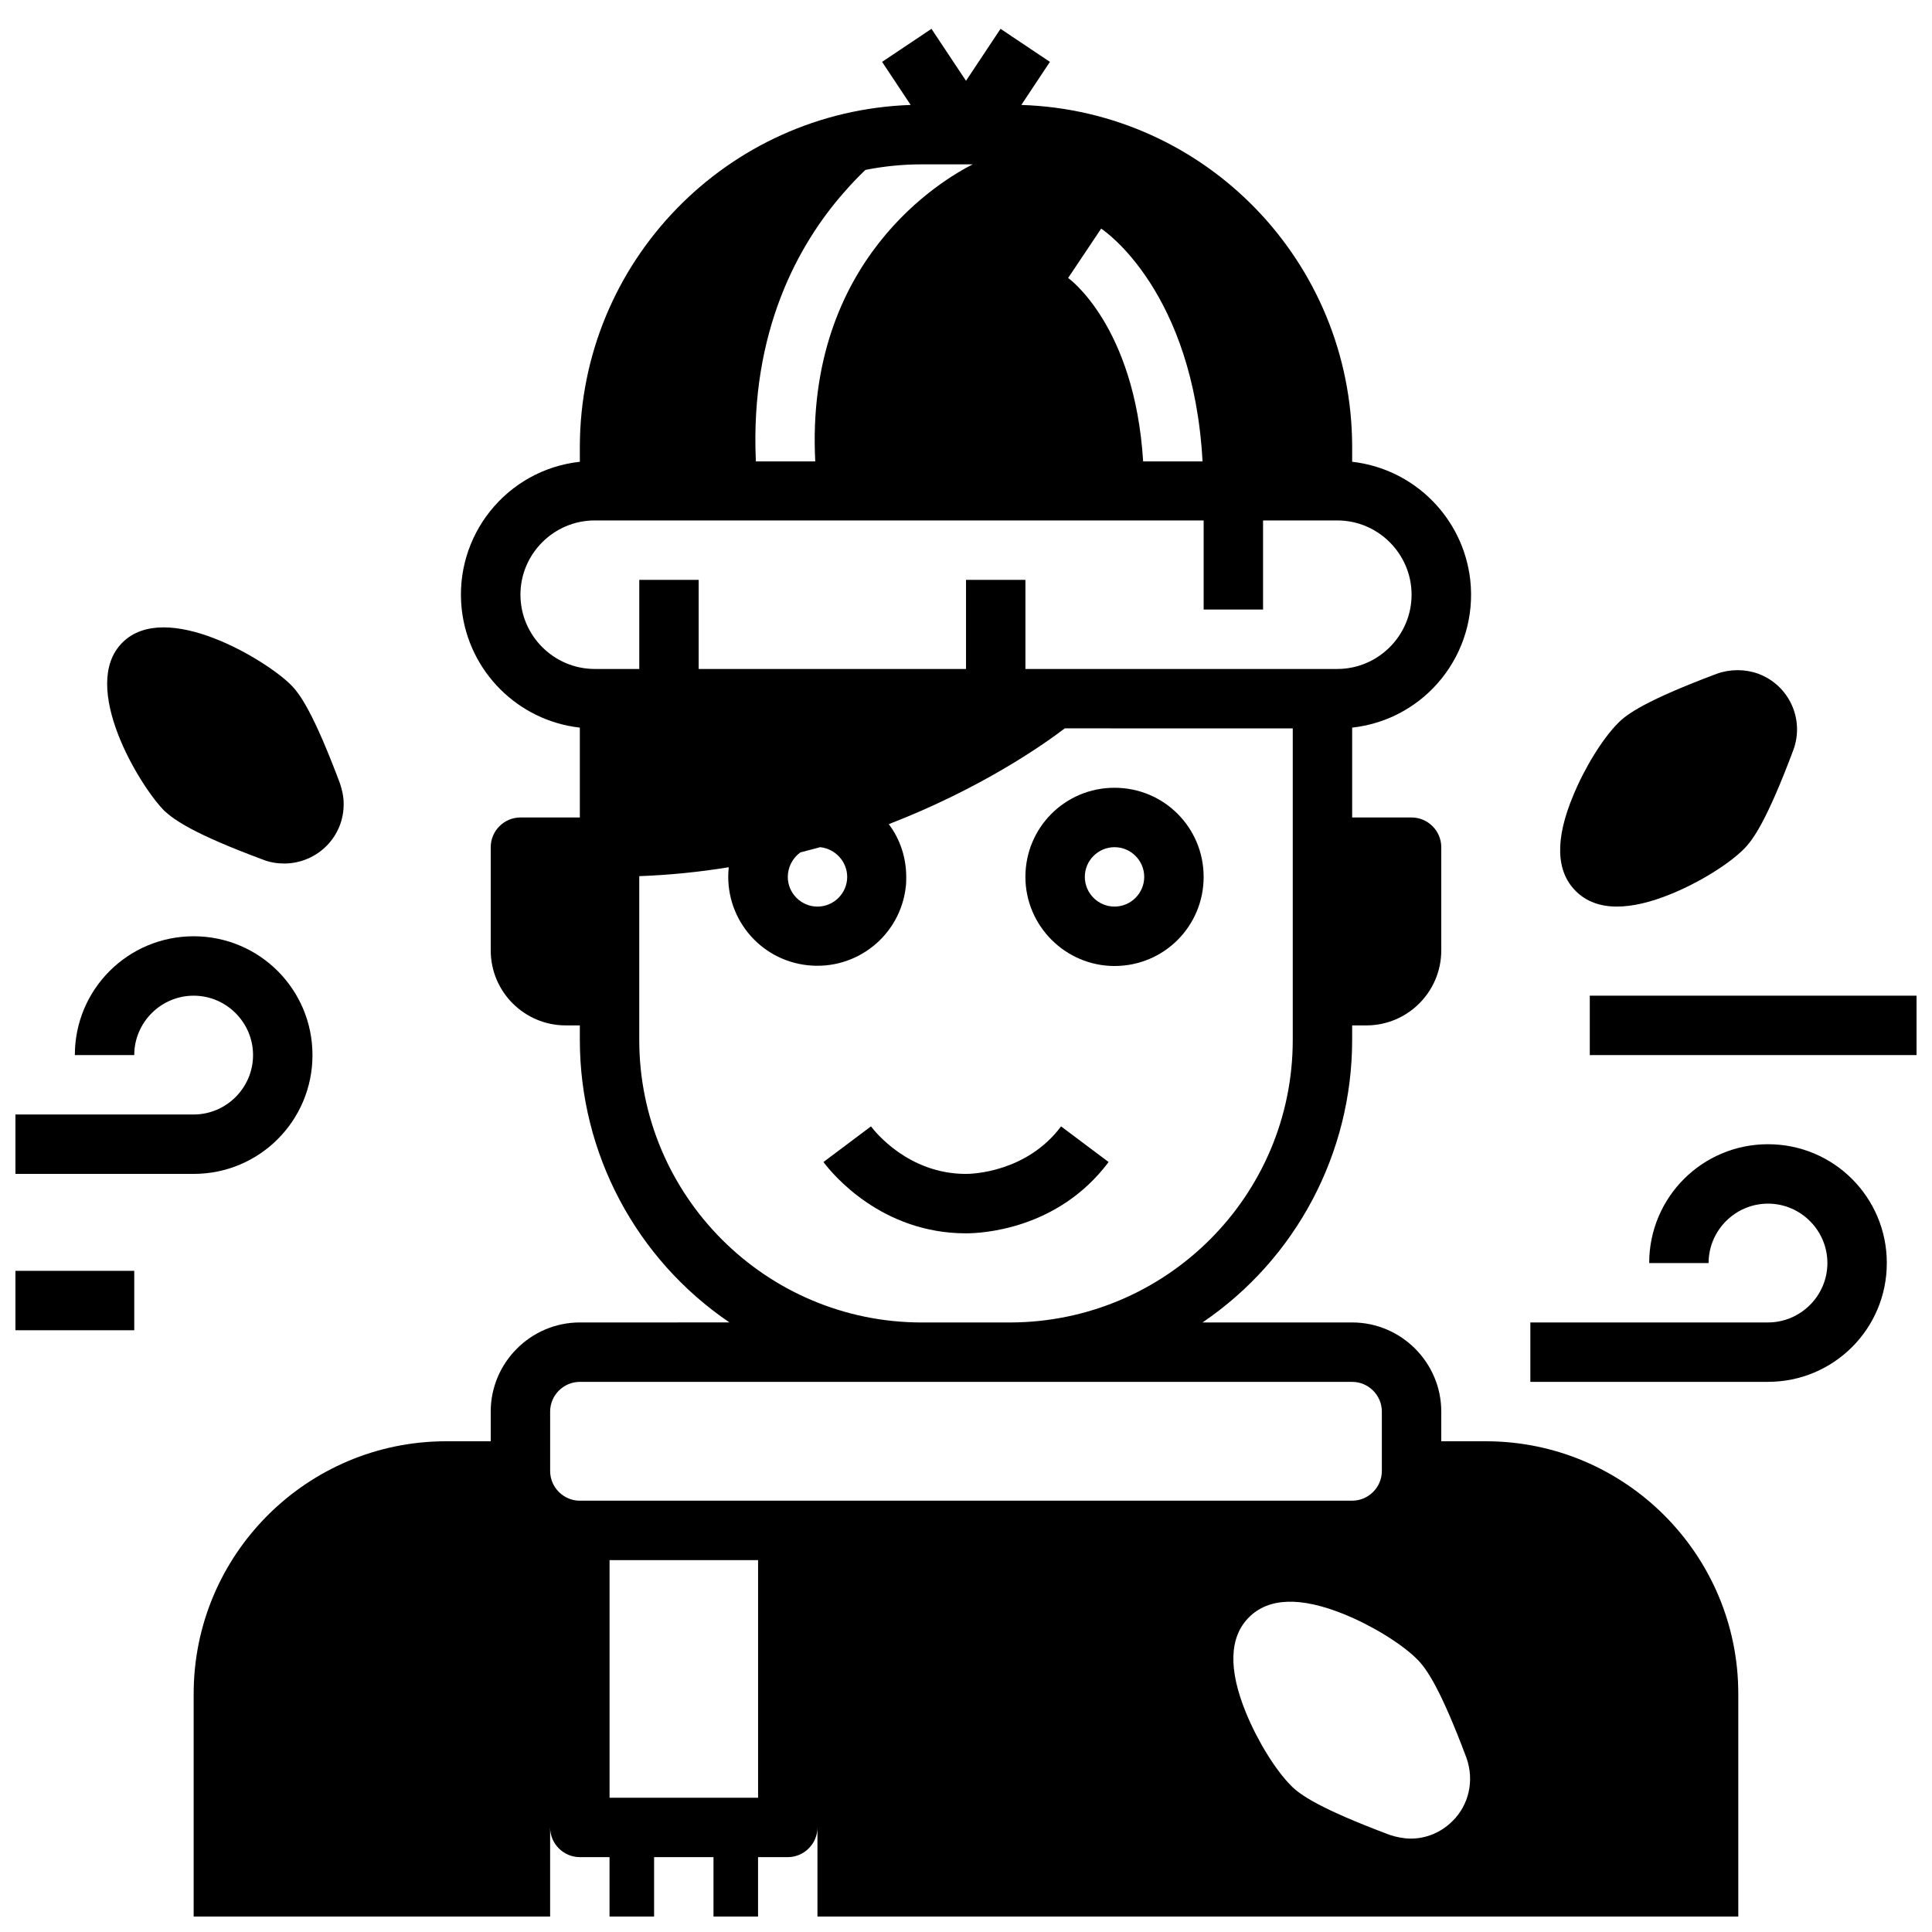
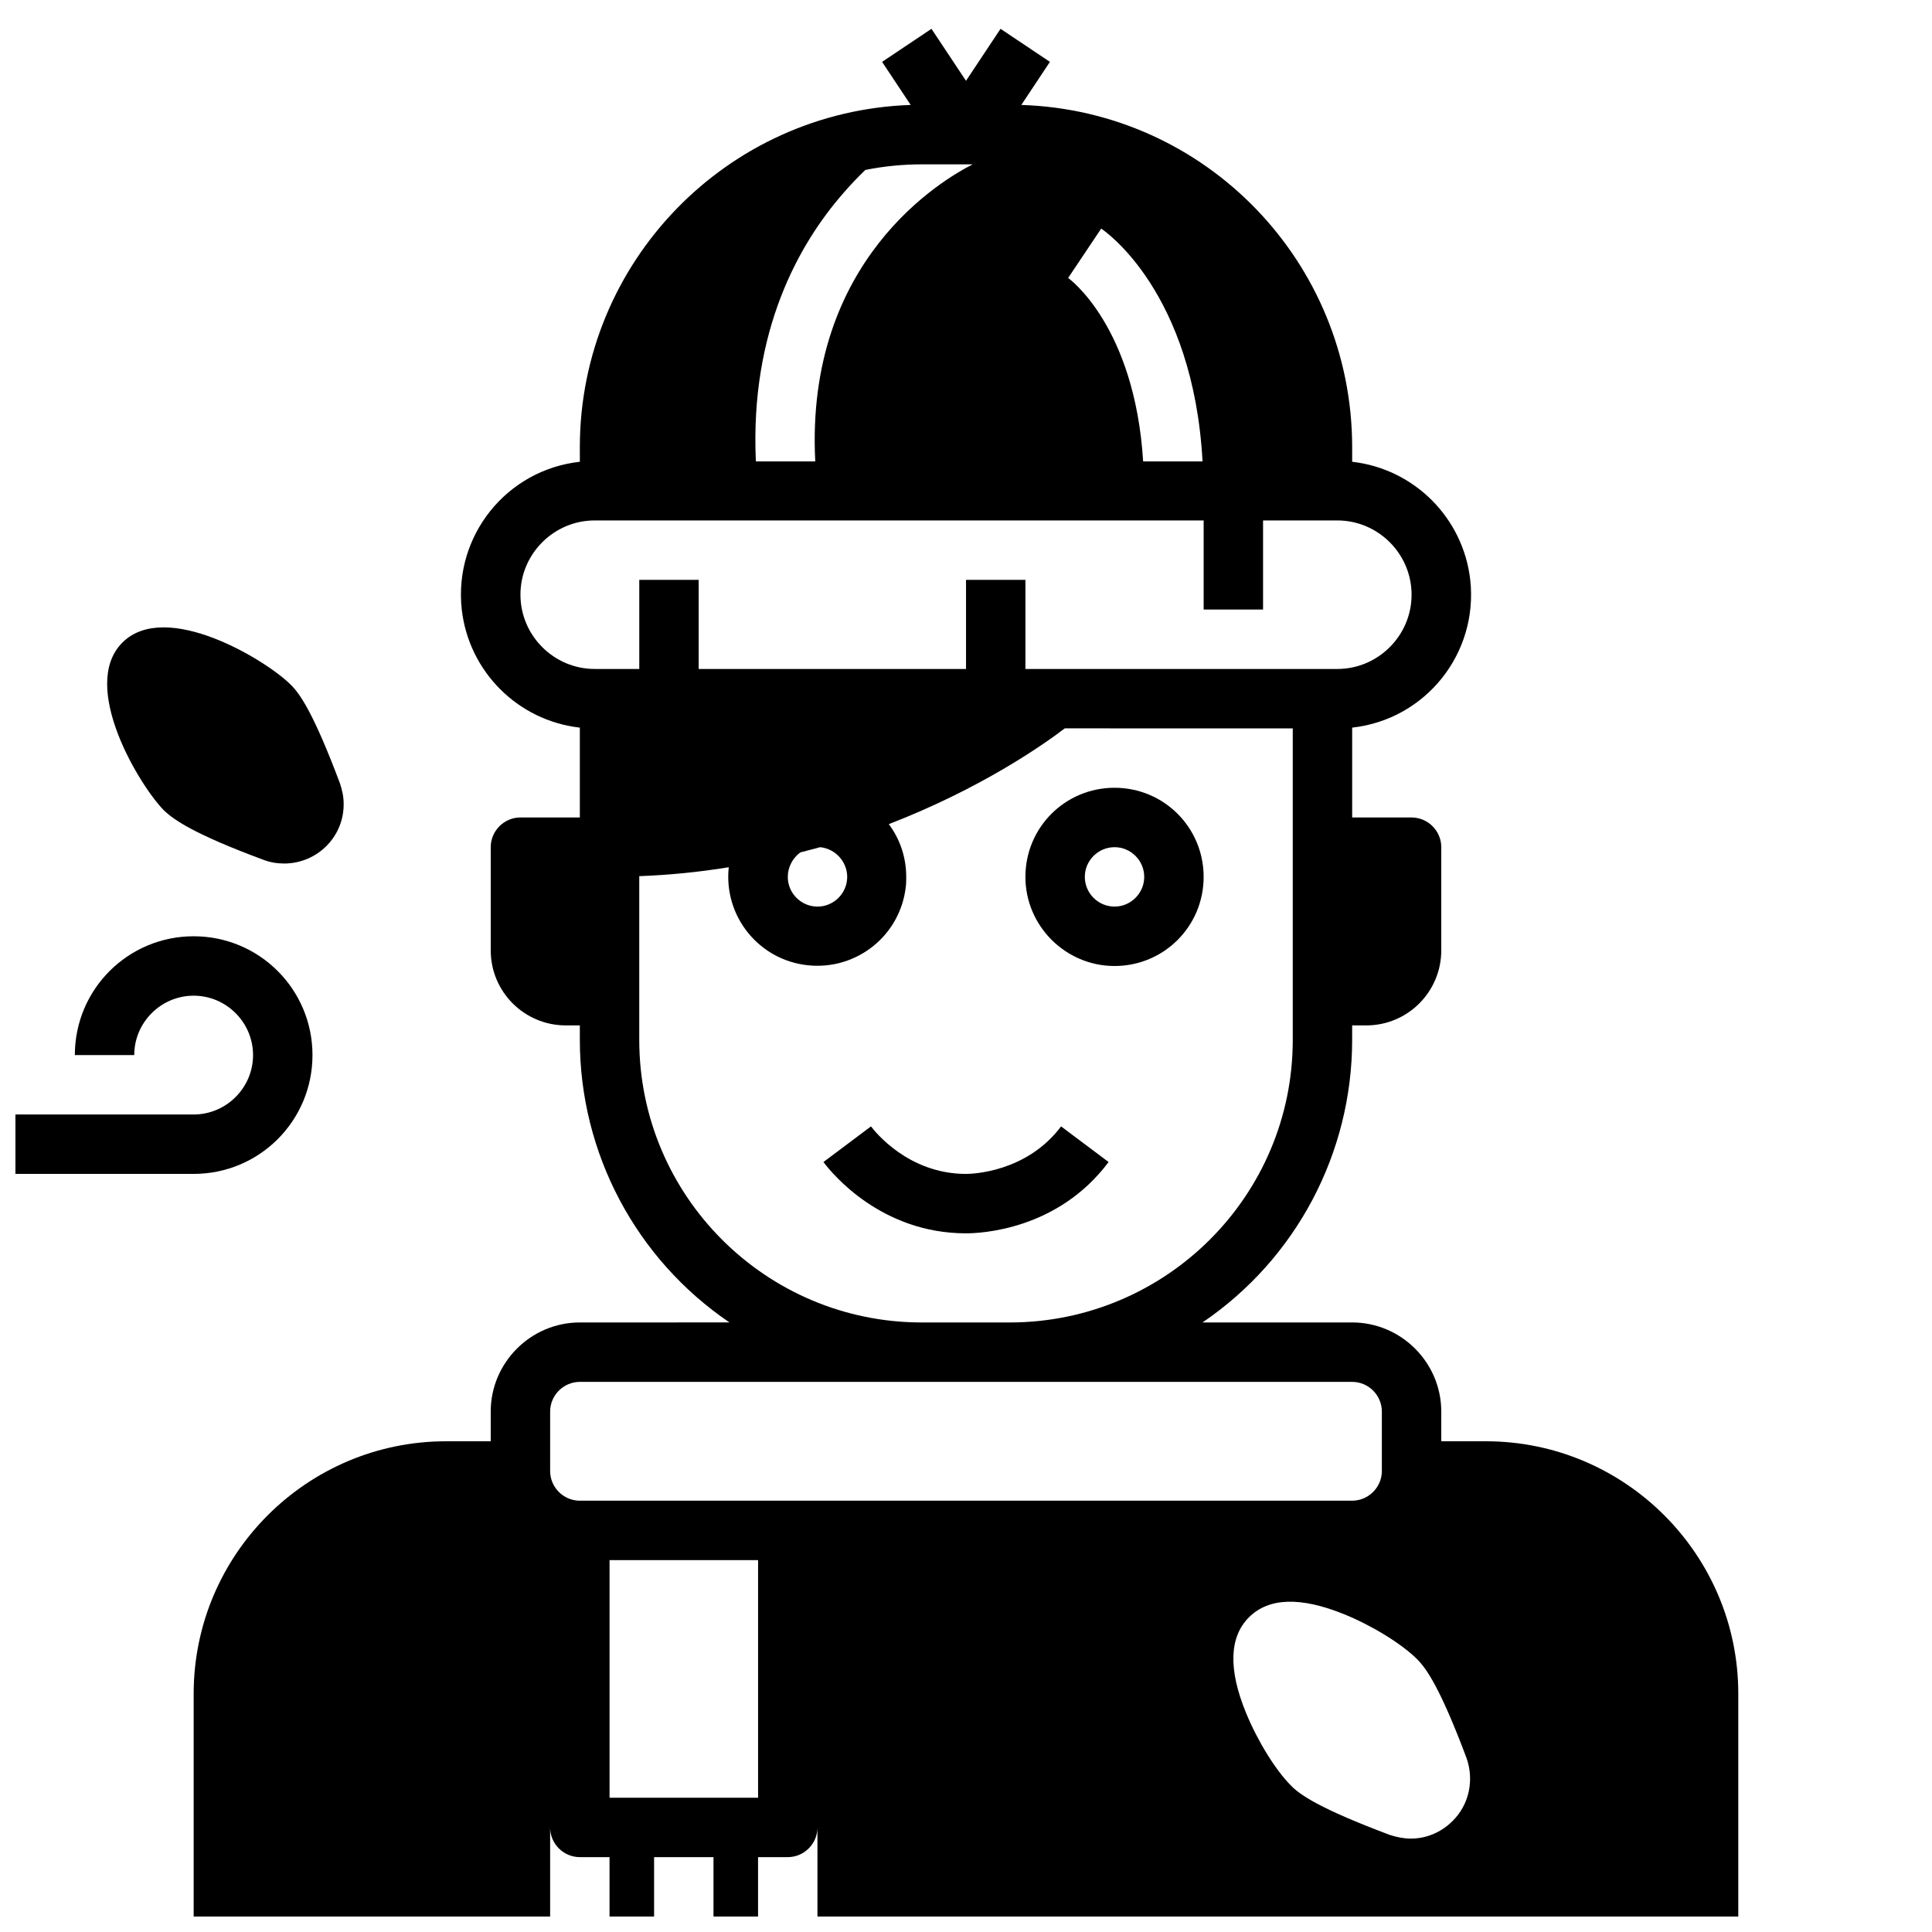
<svg xmlns="http://www.w3.org/2000/svg" width="800px" height="800px" version="1.1" viewBox="144 144 512 512">
  <defs>
    <clipPath id="d">
      <path d="m148.09 392h78.906v64h-78.906z" />
    </clipPath>
    <clipPath id="c">
      <path d="m195 151h410v500.9h-410z" />
    </clipPath>
    <clipPath id="b">
      <path d="m565 407h86.902v17h-86.902z" />
    </clipPath>
    <clipPath id="a">
-       <path d="m148.09 480h31.906v17h-31.906z" />
-     </clipPath>
+       </clipPath>
  </defs>
-   <path d="m612.54 447.23c-17.418 0-31.488 14.07-31.488 31.488h15.742c0-8.66 7.086-15.742 15.742-15.742 8.66 0 15.742 7.086 15.742 15.742 0 8.66-7.086 15.742-15.742 15.742h-62.977v15.742h62.977c17.418 0 31.488-14.07 31.488-31.488 0.004-17.414-14.066-31.484-31.484-31.484z" />
  <g clip-path="url(#d)">
    <path d="m226.81 423.61c0-17.418-14.07-31.488-31.488-31.488s-31.488 14.07-31.488 31.488h15.742c0-8.66 7.086-15.742 15.742-15.742 8.66 0 15.742 7.086 15.742 15.742 0 8.66-7.086 15.742-15.742 15.742h-47.23v15.742h47.23c17.422 0.004 31.492-14.066 31.492-31.484z" />
  </g>
  <path d="m213.82 371.86c1.77 0.688 3.641 0.984 5.609 0.984 8.758-0.098 15.742-7.184 15.645-15.844 0-1.871-0.395-3.641-0.984-5.41-6.988-18.598-10.629-23.812-13.086-26.176-6.496-6.496-33.062-22.633-44.574-11.121-11.512 11.512 4.625 38.082 11.121 44.574 2.555 2.367 7.672 6.106 26.27 12.992z" />
-   <path d="m561.57 380.12c2.754 2.754 6.394 4.133 10.922 4.133 4.035 0 8.855-1.082 14.367-3.344 7.477-3.051 15.254-7.871 19.285-11.906 2.461-2.461 6.102-7.578 13.086-26.176 3.051-8.168-1.082-17.219-9.25-20.27-3.543-1.277-7.477-1.277-11.02 0-18.598 6.988-23.812 10.629-26.176 13.086-4.035 4.035-8.855 11.809-11.906 19.285-4.816 11.516-4.523 19.977 0.691 25.191z" />
  <path d="m437.79 451.95-12.594-9.445c-9.152 12.203-23.617 12.594-25.191 12.594-15.352 0-24.207-11.316-25.191-12.594l-12.594 9.445c2.359 3.148 15.348 18.895 37.785 18.895 3.934 0 24.305-0.887 37.785-18.895z" />
  <g clip-path="url(#c)">
    <path d="m537.76 525.95h-11.809v-7.871c0-12.988-10.629-23.617-23.617-23.617h-39.656c24.797-16.828 39.656-44.871 39.656-74.883l0.004-3.836h3.738c11.02 0 19.875-8.953 19.875-19.875v-27.355c0-4.328-3.543-7.871-7.871-7.871h-15.742v-23.812c19.484-2.164 33.457-19.68 31.293-39.164-1.871-16.434-14.859-29.422-31.293-31.293v-4.035c-0.098-48.906-38.77-88.953-87.676-90.527l7.578-11.414-13.086-8.758-9.152 13.777-9.152-13.777-13.086 8.758 7.578 11.414c-48.805 1.672-87.578 41.723-87.676 90.527v4.035c-19.484 2.164-33.457 19.68-31.293 39.164 1.871 16.434 14.859 29.422 31.293 31.293v23.809h-15.742c-4.328 0-7.871 3.543-7.871 7.871v27.355c0 11.02 8.953 19.875 19.875 19.875h3.738v3.836c0 30.012 14.859 58.055 39.656 74.883l-39.656 0.004c-12.988 0-23.617 10.629-23.617 23.617v7.871h-11.809c-36.898 0-66.914 30.012-66.914 66.914v59.039h94.465v-23.617c0 4.328 3.543 7.871 7.871 7.871h7.871v15.742h11.809v-15.742h15.742v15.742h11.809v-15.742h7.871c4.328 0 7.871-3.543 7.871-7.871v23.617h244.03v-59.039c0.008-36.898-30.004-66.914-66.906-66.914zm-193.45-259.77c-1.574-34.539 11.414-57.566 23.223-71.047 1.969-2.262 3.836-4.231 5.805-6.102 4.922-0.984 9.938-1.477 14.957-1.477h13.48c-7.773 3.938-44.477 25.191-41.723 78.719l-15.742 0.004zm102.63 0c-2.262-35.816-19.68-48.414-19.875-48.512l8.758-13.086c1.082 0.688 24.402 16.828 26.863 61.695h-15.746zm-165.02 35.422c0-10.824 8.855-19.68 19.68-19.68h161.38v23.617h15.742v-23.617h19.68c10.824 0 19.68 8.855 19.68 19.68 0 10.824-8.855 19.68-19.68 19.68h-82.656v-23.617h-15.742v23.617h-70.848v-23.617h-15.742v23.617h-11.809c-10.824 0-19.68-8.855-19.68-19.68zm86.594 74.785c0 4.328-3.543 7.871-7.871 7.871s-7.871-3.543-7.871-7.871c0-2.559 1.277-5.019 3.344-6.496 1.77-0.492 3.543-0.887 5.215-1.379 4.035 0.395 7.184 3.84 7.184 7.875zm-55.105 43.199v-43.395c7.969-0.297 15.844-1.082 23.715-2.363-1.379 12.988 7.969 24.602 20.961 25.977 12.988 1.379 24.602-7.969 25.977-20.961 0.098-0.789 0.098-1.672 0.098-2.461 0-5.019-1.574-9.938-4.625-13.973 24.402-9.445 40.836-20.961 46.641-25.387l60.418 0.004v82.559c0 41.328-33.555 74.785-74.883 74.883h-23.418c-41.328-0.004-74.883-33.555-74.883-74.883zm-23.617 98.496c0-4.328 3.543-7.871 7.871-7.871h204.67c4.328 0 7.871 3.543 7.871 7.871v15.742c0 4.328-3.543 7.871-7.871 7.871l-204.67 0.004c-4.328 0-7.871-3.543-7.871-7.871zm15.746 102.34v-62.977h39.359v62.977zm223.37 6.199c-2.953 2.953-6.887 4.625-11.02 4.625-1.871 0-3.836-0.395-5.609-0.984-18.598-6.988-23.812-10.629-26.176-13.086-4.035-4.035-8.855-11.809-11.906-19.285-4.723-11.512-4.43-20.074 0.789-25.289 5.215-5.215 13.676-5.512 25.289-0.789 7.477 3.051 15.254 7.871 19.285 11.906 2.461 2.461 6.102 7.578 13.086 26.176 2.066 5.902 0.691 12.398-3.738 16.727z" />
  </g>
  <g clip-path="url(#b)">
-     <path d="m565.31 407.87h86.594v15.742h-86.594z" />
-   </g>
+     </g>
  <g clip-path="url(#a)">
    <path d="m148.09 480.79h31.488v15.742h-31.488z" />
  </g>
  <path d="m439.36 400c13.086 0 23.617-10.527 23.617-23.617 0-13.086-10.527-23.617-23.617-23.617-13.086 0-23.617 10.527-23.617 23.617 0 12.988 10.629 23.617 23.617 23.617zm0-31.488c4.328 0 7.871 3.543 7.871 7.871 0 4.328-3.543 7.871-7.871 7.871s-7.871-3.543-7.871-7.871c0-4.328 3.539-7.871 7.871-7.871z" />
</svg>